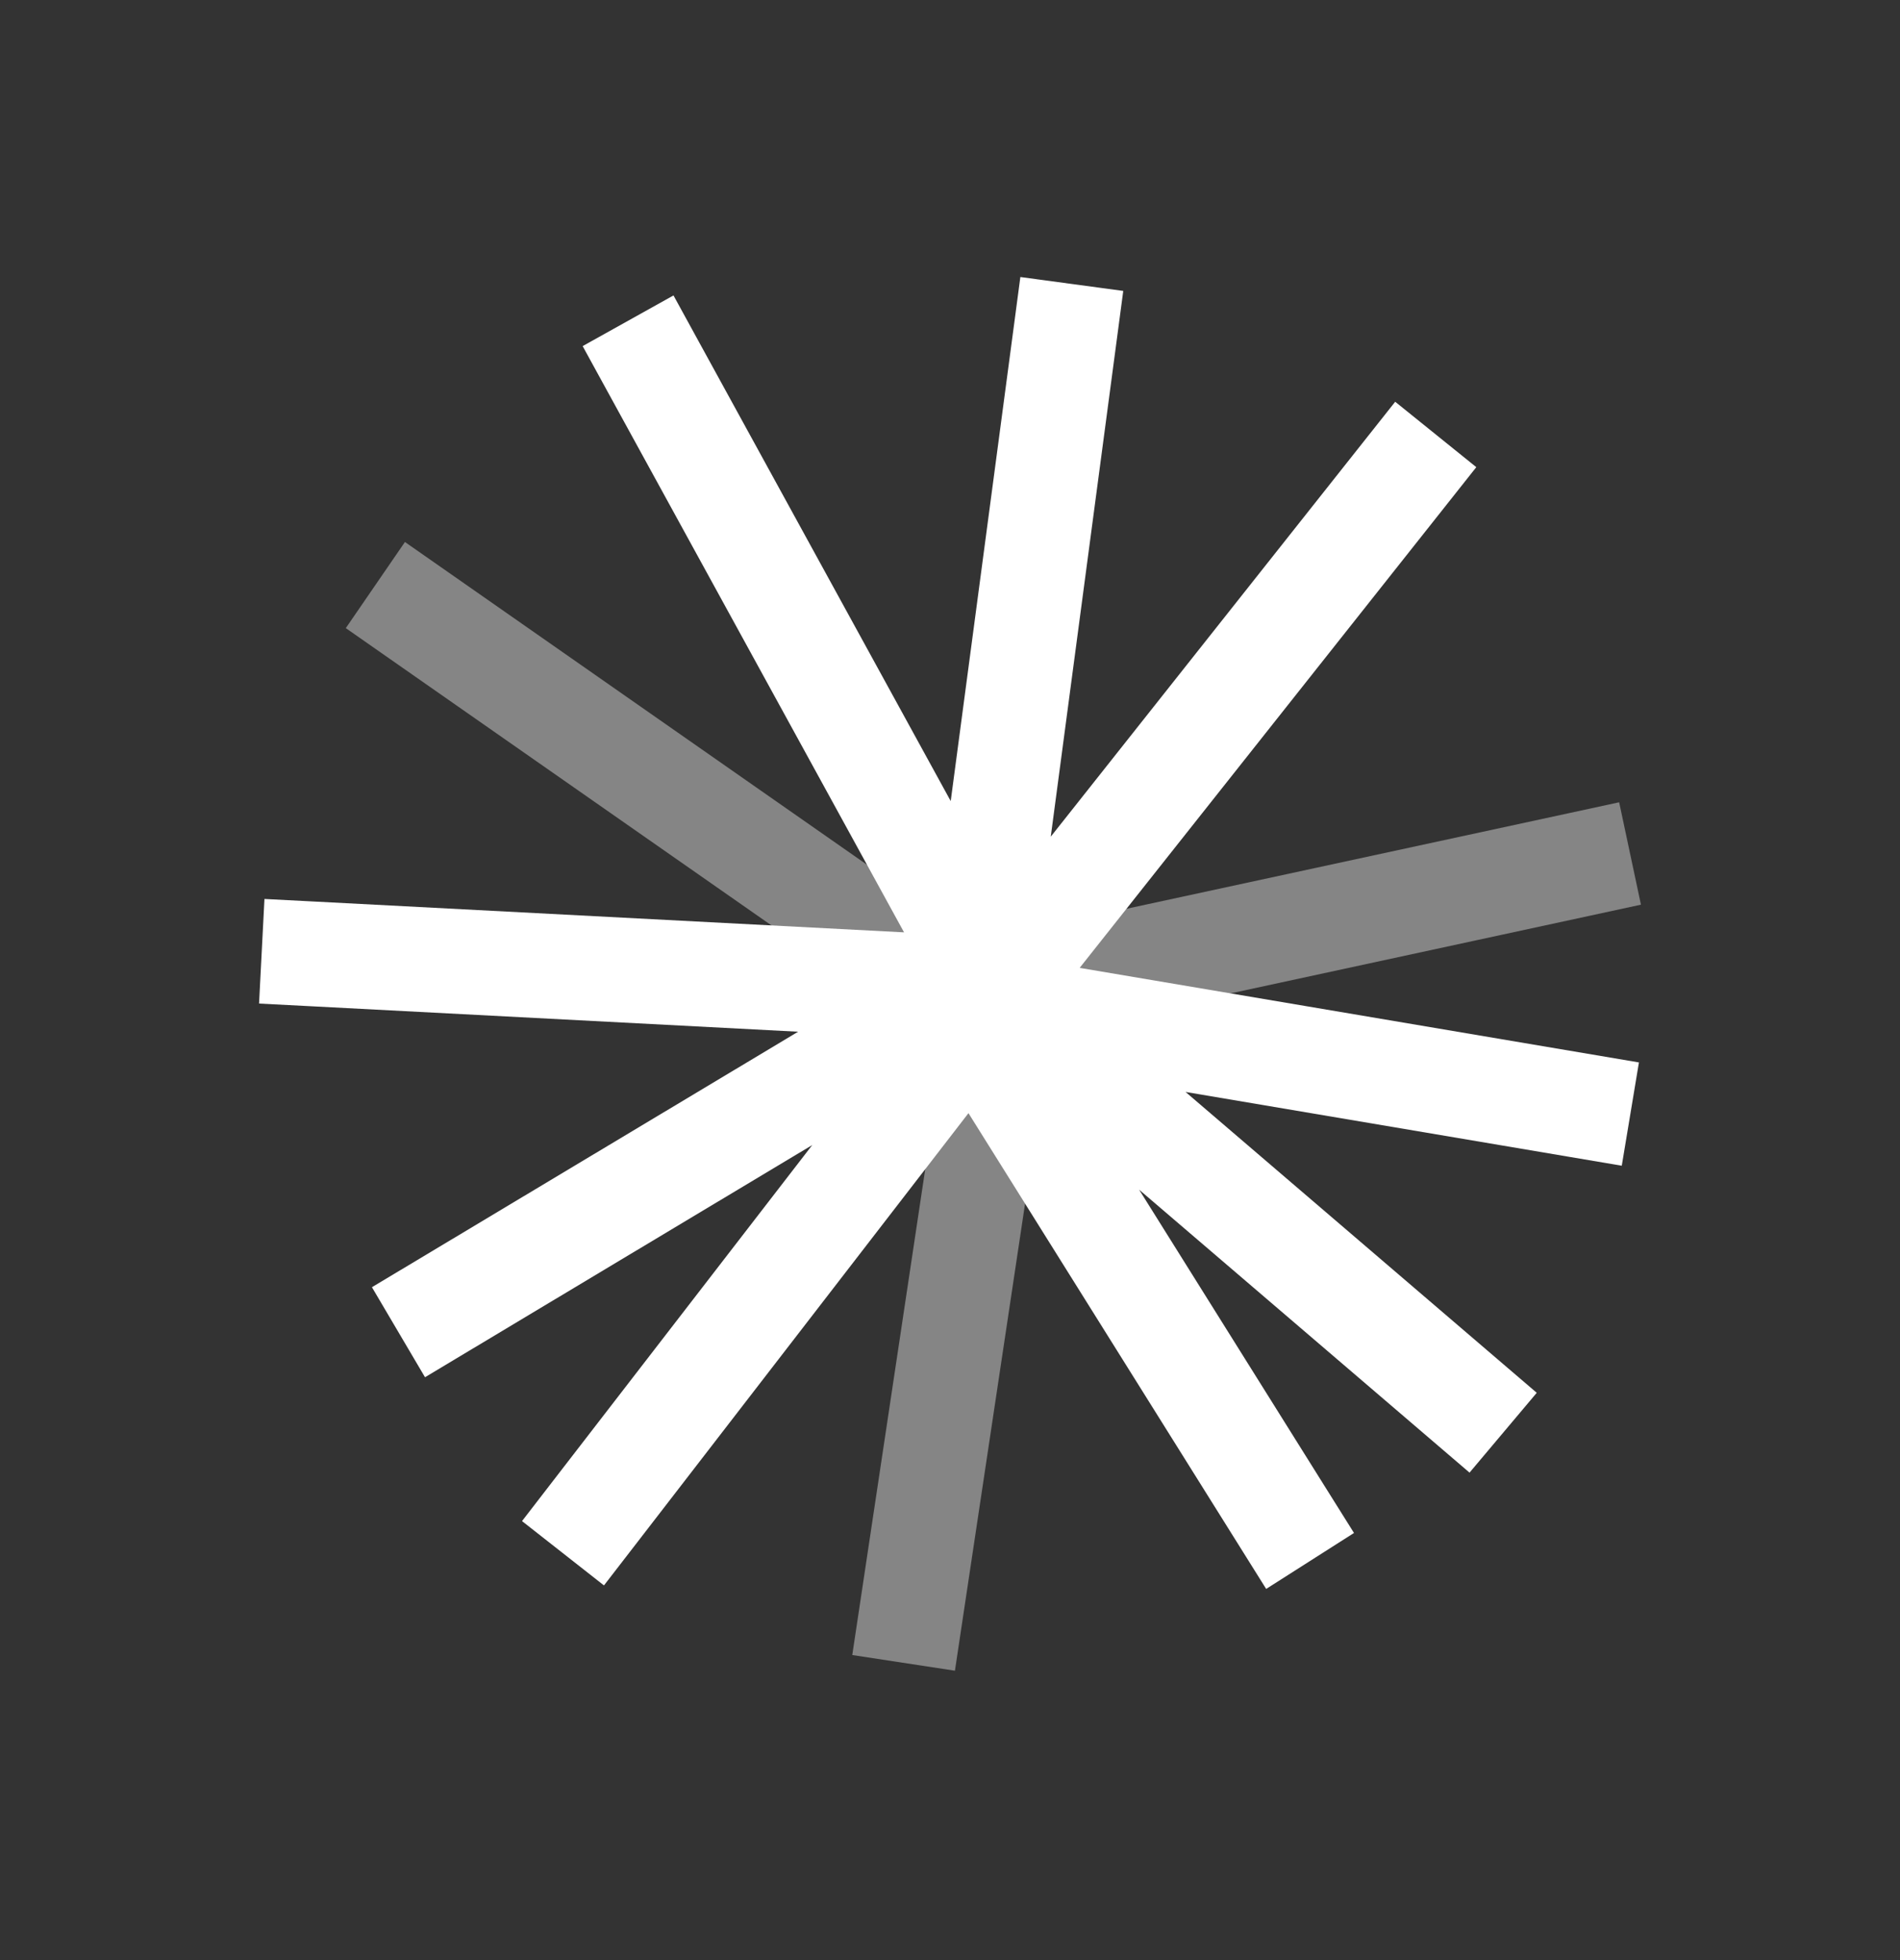
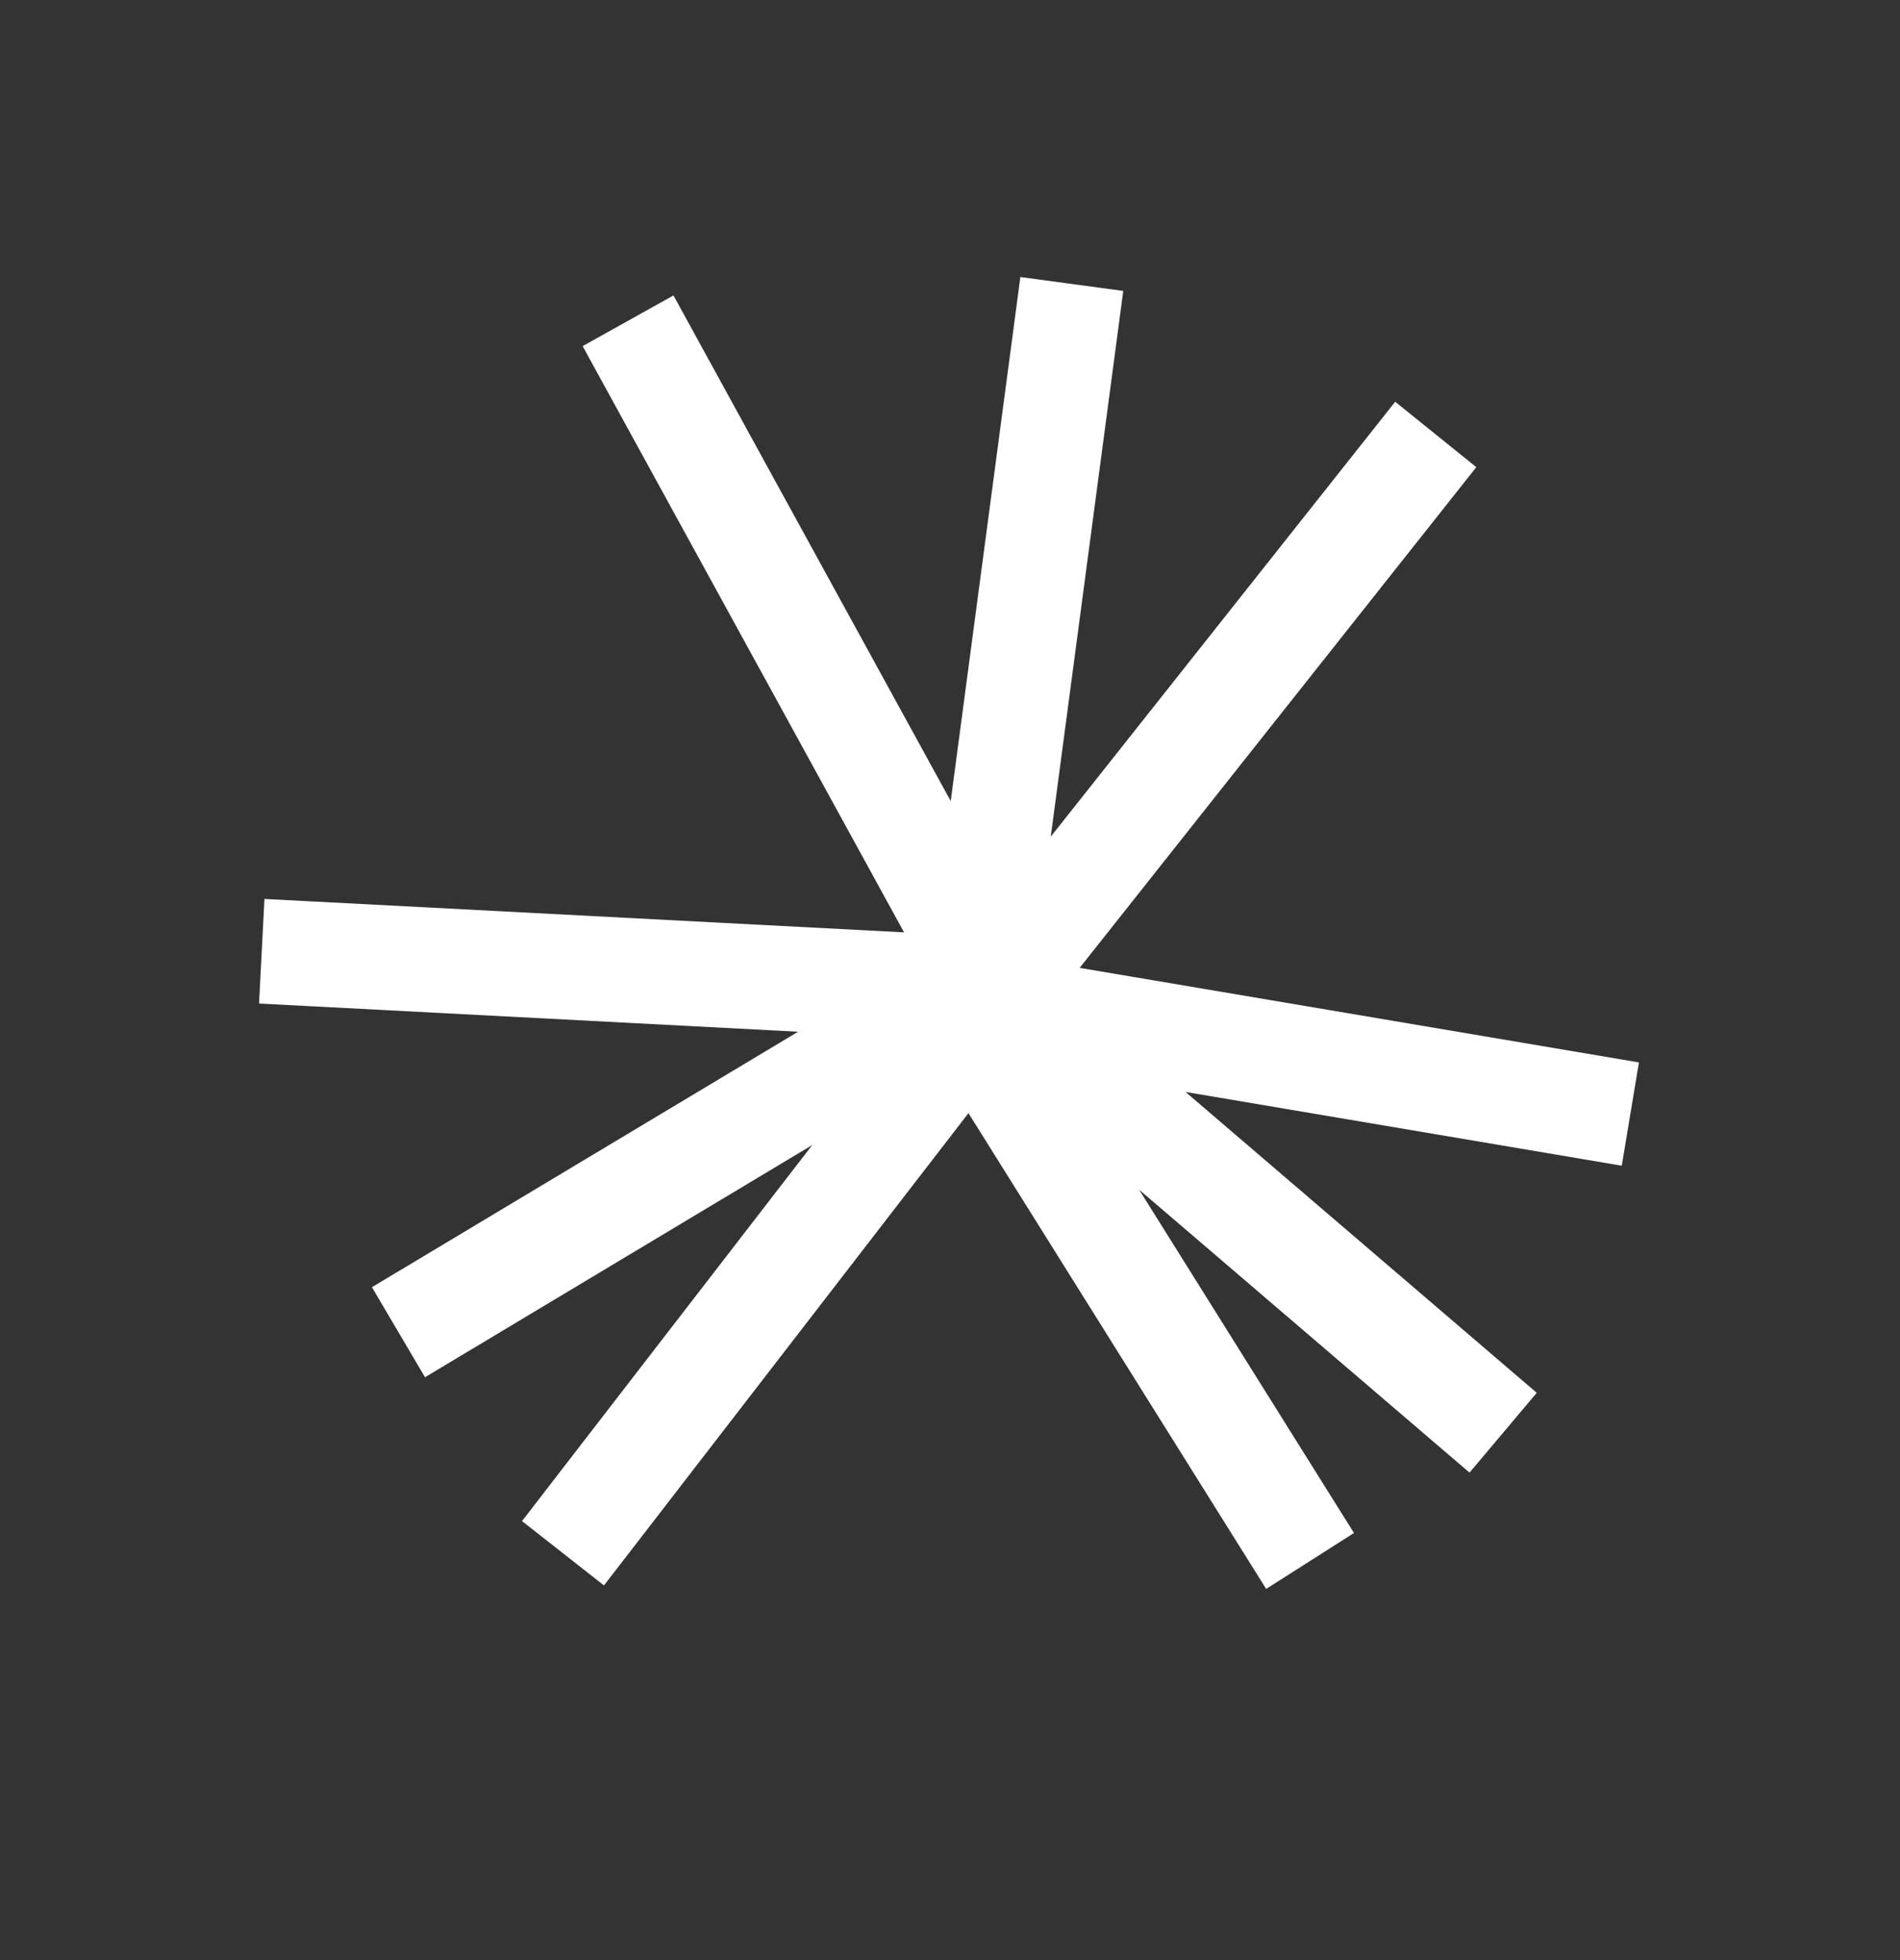
<svg xmlns="http://www.w3.org/2000/svg" width="32" height="33" viewBox="0 0 32 33" fill="none">
  <rect x="0" y="0" width="32" height="33" fill="#333333" stroke="none" />
  <path fill-rule="evenodd" clip-rule="evenodd" d="M18.802 5.772L18.918 4.898L17.185 4.664L17.069 5.538L16.012 13.487L11.766 5.746L11.343 4.974L9.813 5.827L10.236 6.599L15.226 15.697L5.327 15.18L4.454 15.135L4.363 16.896L5.237 16.941L13.442 17.37L7.016 21.221L6.264 21.671L7.158 23.187L7.909 22.737L13.68 19.278L9.329 24.913L8.792 25.609L10.172 26.692L10.709 25.997L16.311 18.741L20.858 26.005L21.325 26.751L22.804 25.809L22.337 25.064L19.185 20.029L24.084 24.223L24.75 24.793L25.882 23.449L25.216 22.879L19.967 18.384L26.451 19.48L27.314 19.626L27.603 17.887L26.74 17.741L18.184 16.295L24.319 8.553L24.864 7.865L23.498 6.764L22.952 7.453L17.697 14.086L18.802 5.772Z" fill="white" />
-   <path opacity="0.4" fill-rule="evenodd" clip-rule="evenodd" d="M6.82 9.125L7.539 9.627L16.424 15.831L16.446 15.846L16.942 15.739L26.416 13.692L27.27 13.507L27.637 15.231L26.782 15.416L17.698 17.379L17.594 18.07L16.214 27.256L16.083 28.128L14.354 27.864L14.485 26.992L15.865 17.806L15.895 17.606L15.428 17.28L6.543 11.077L5.824 10.575L6.82 9.125Z" fill="white" />
</svg>